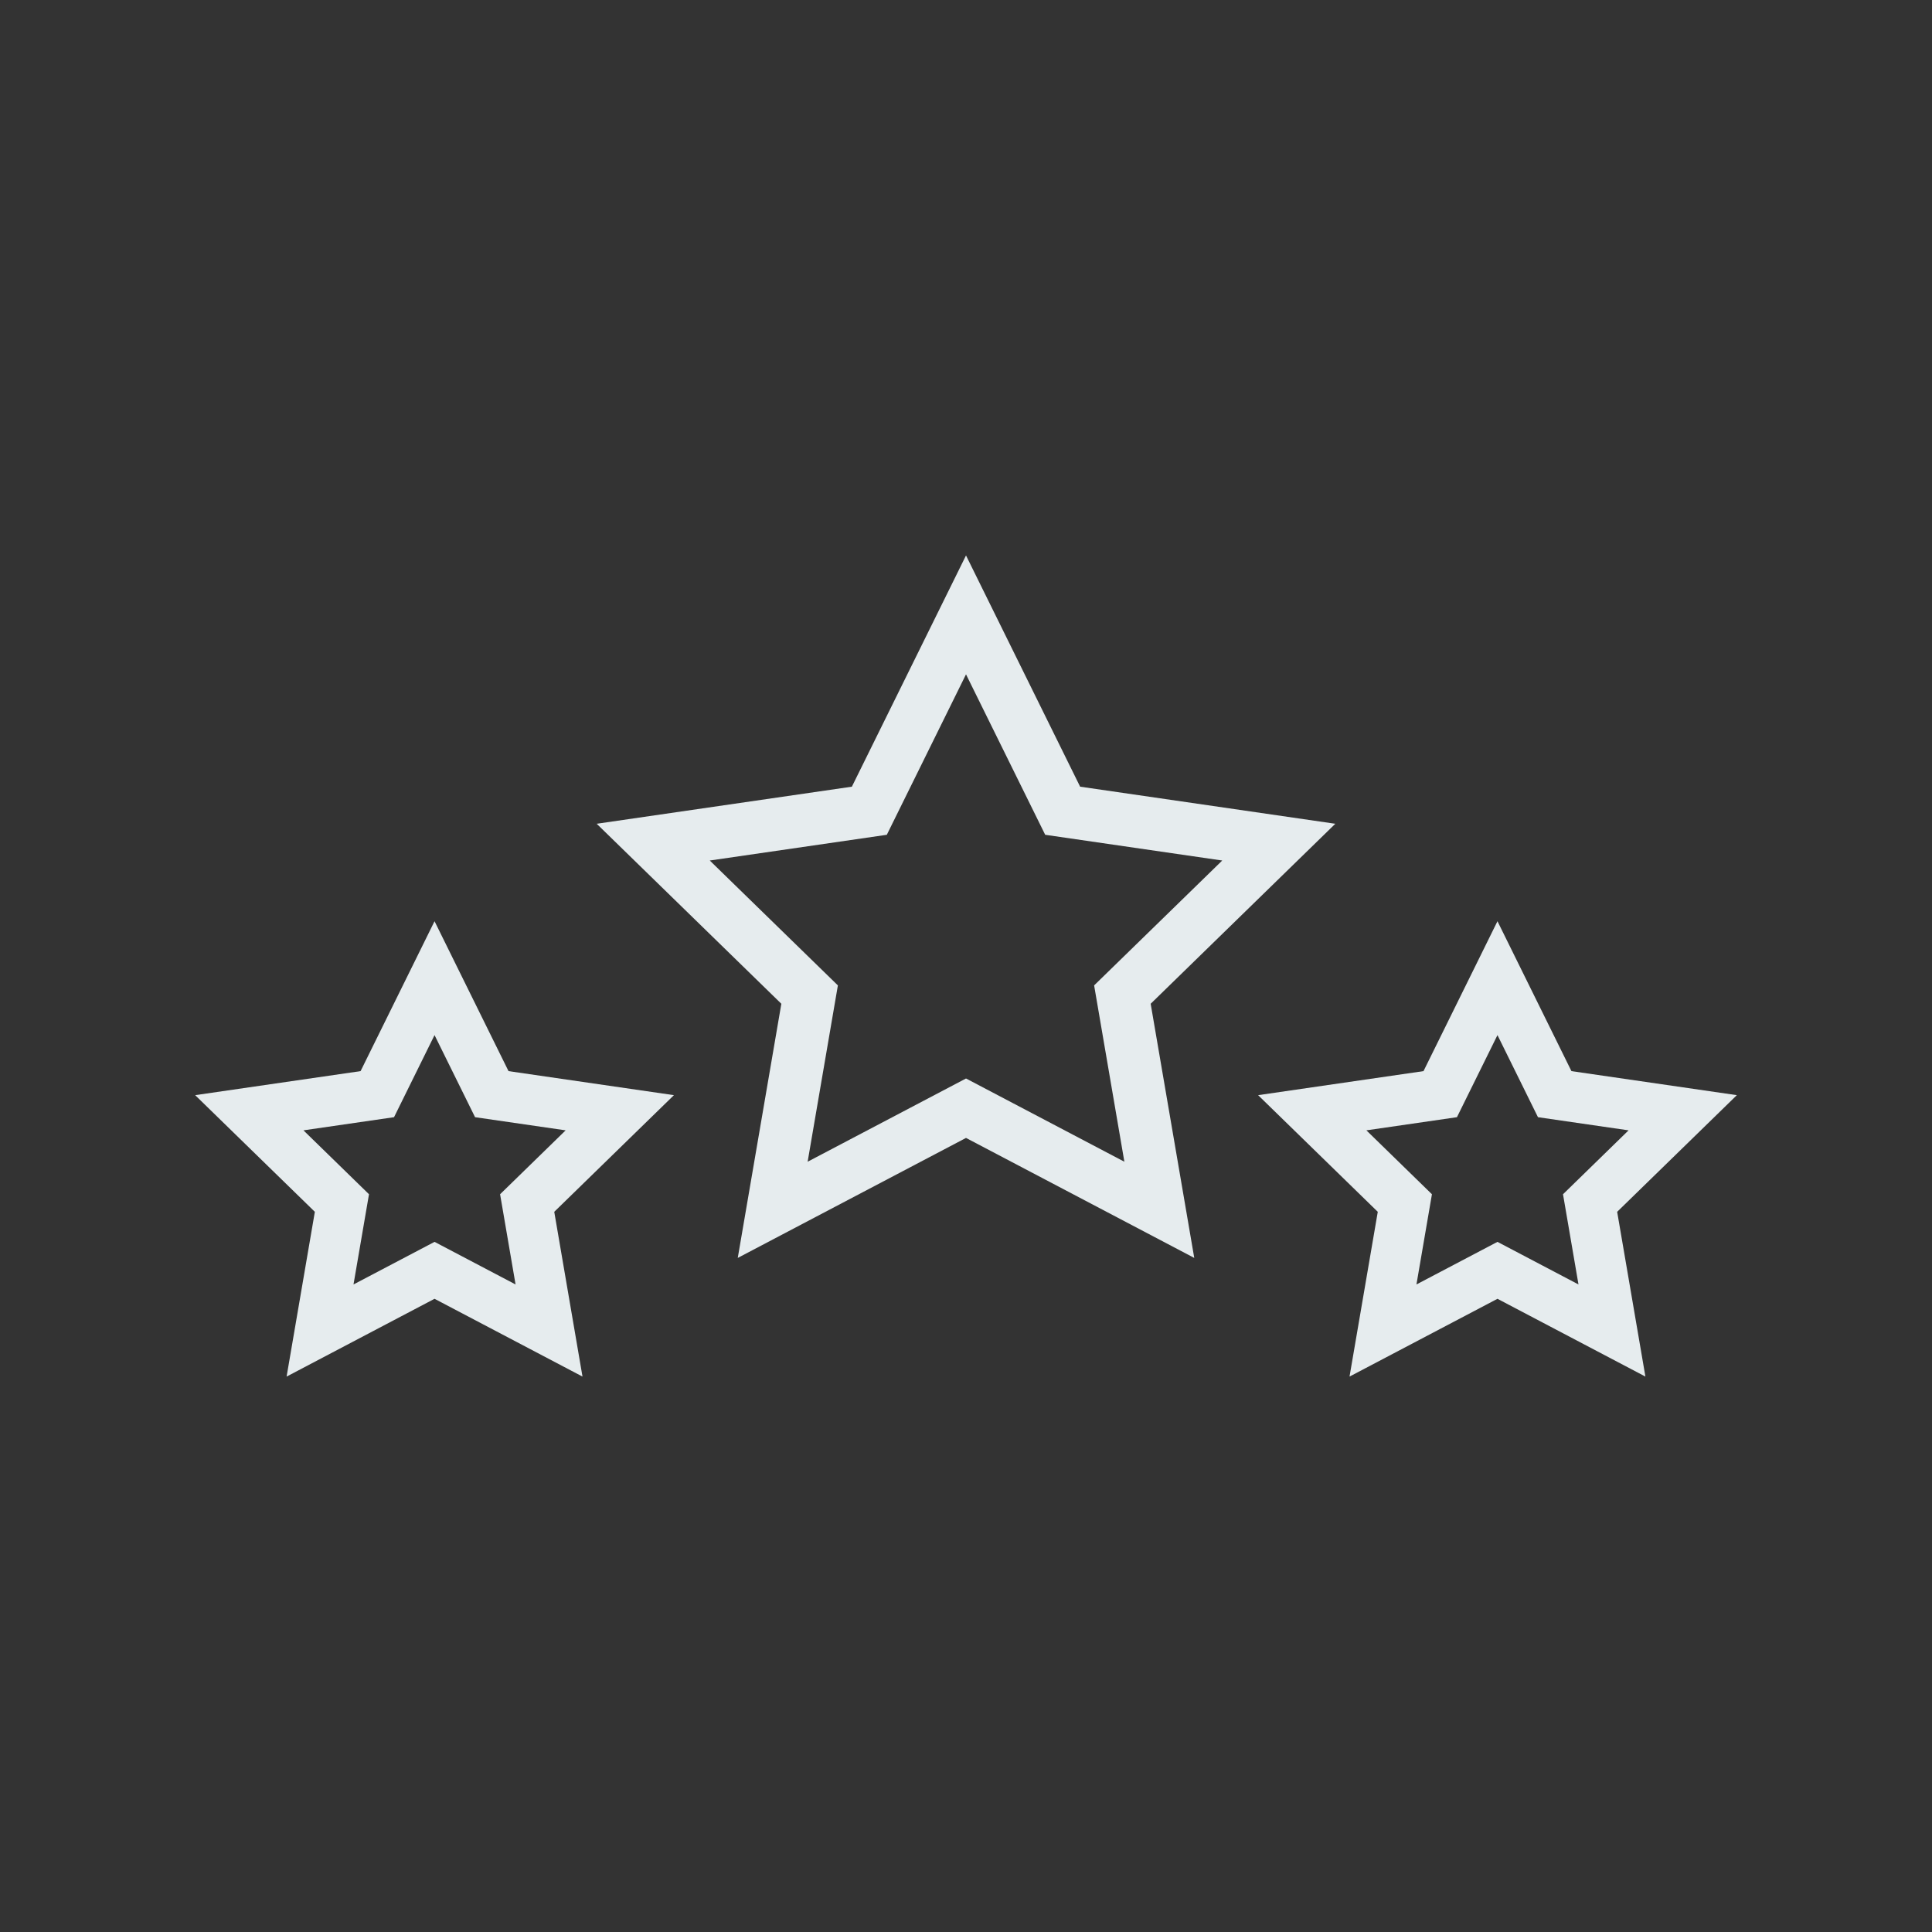
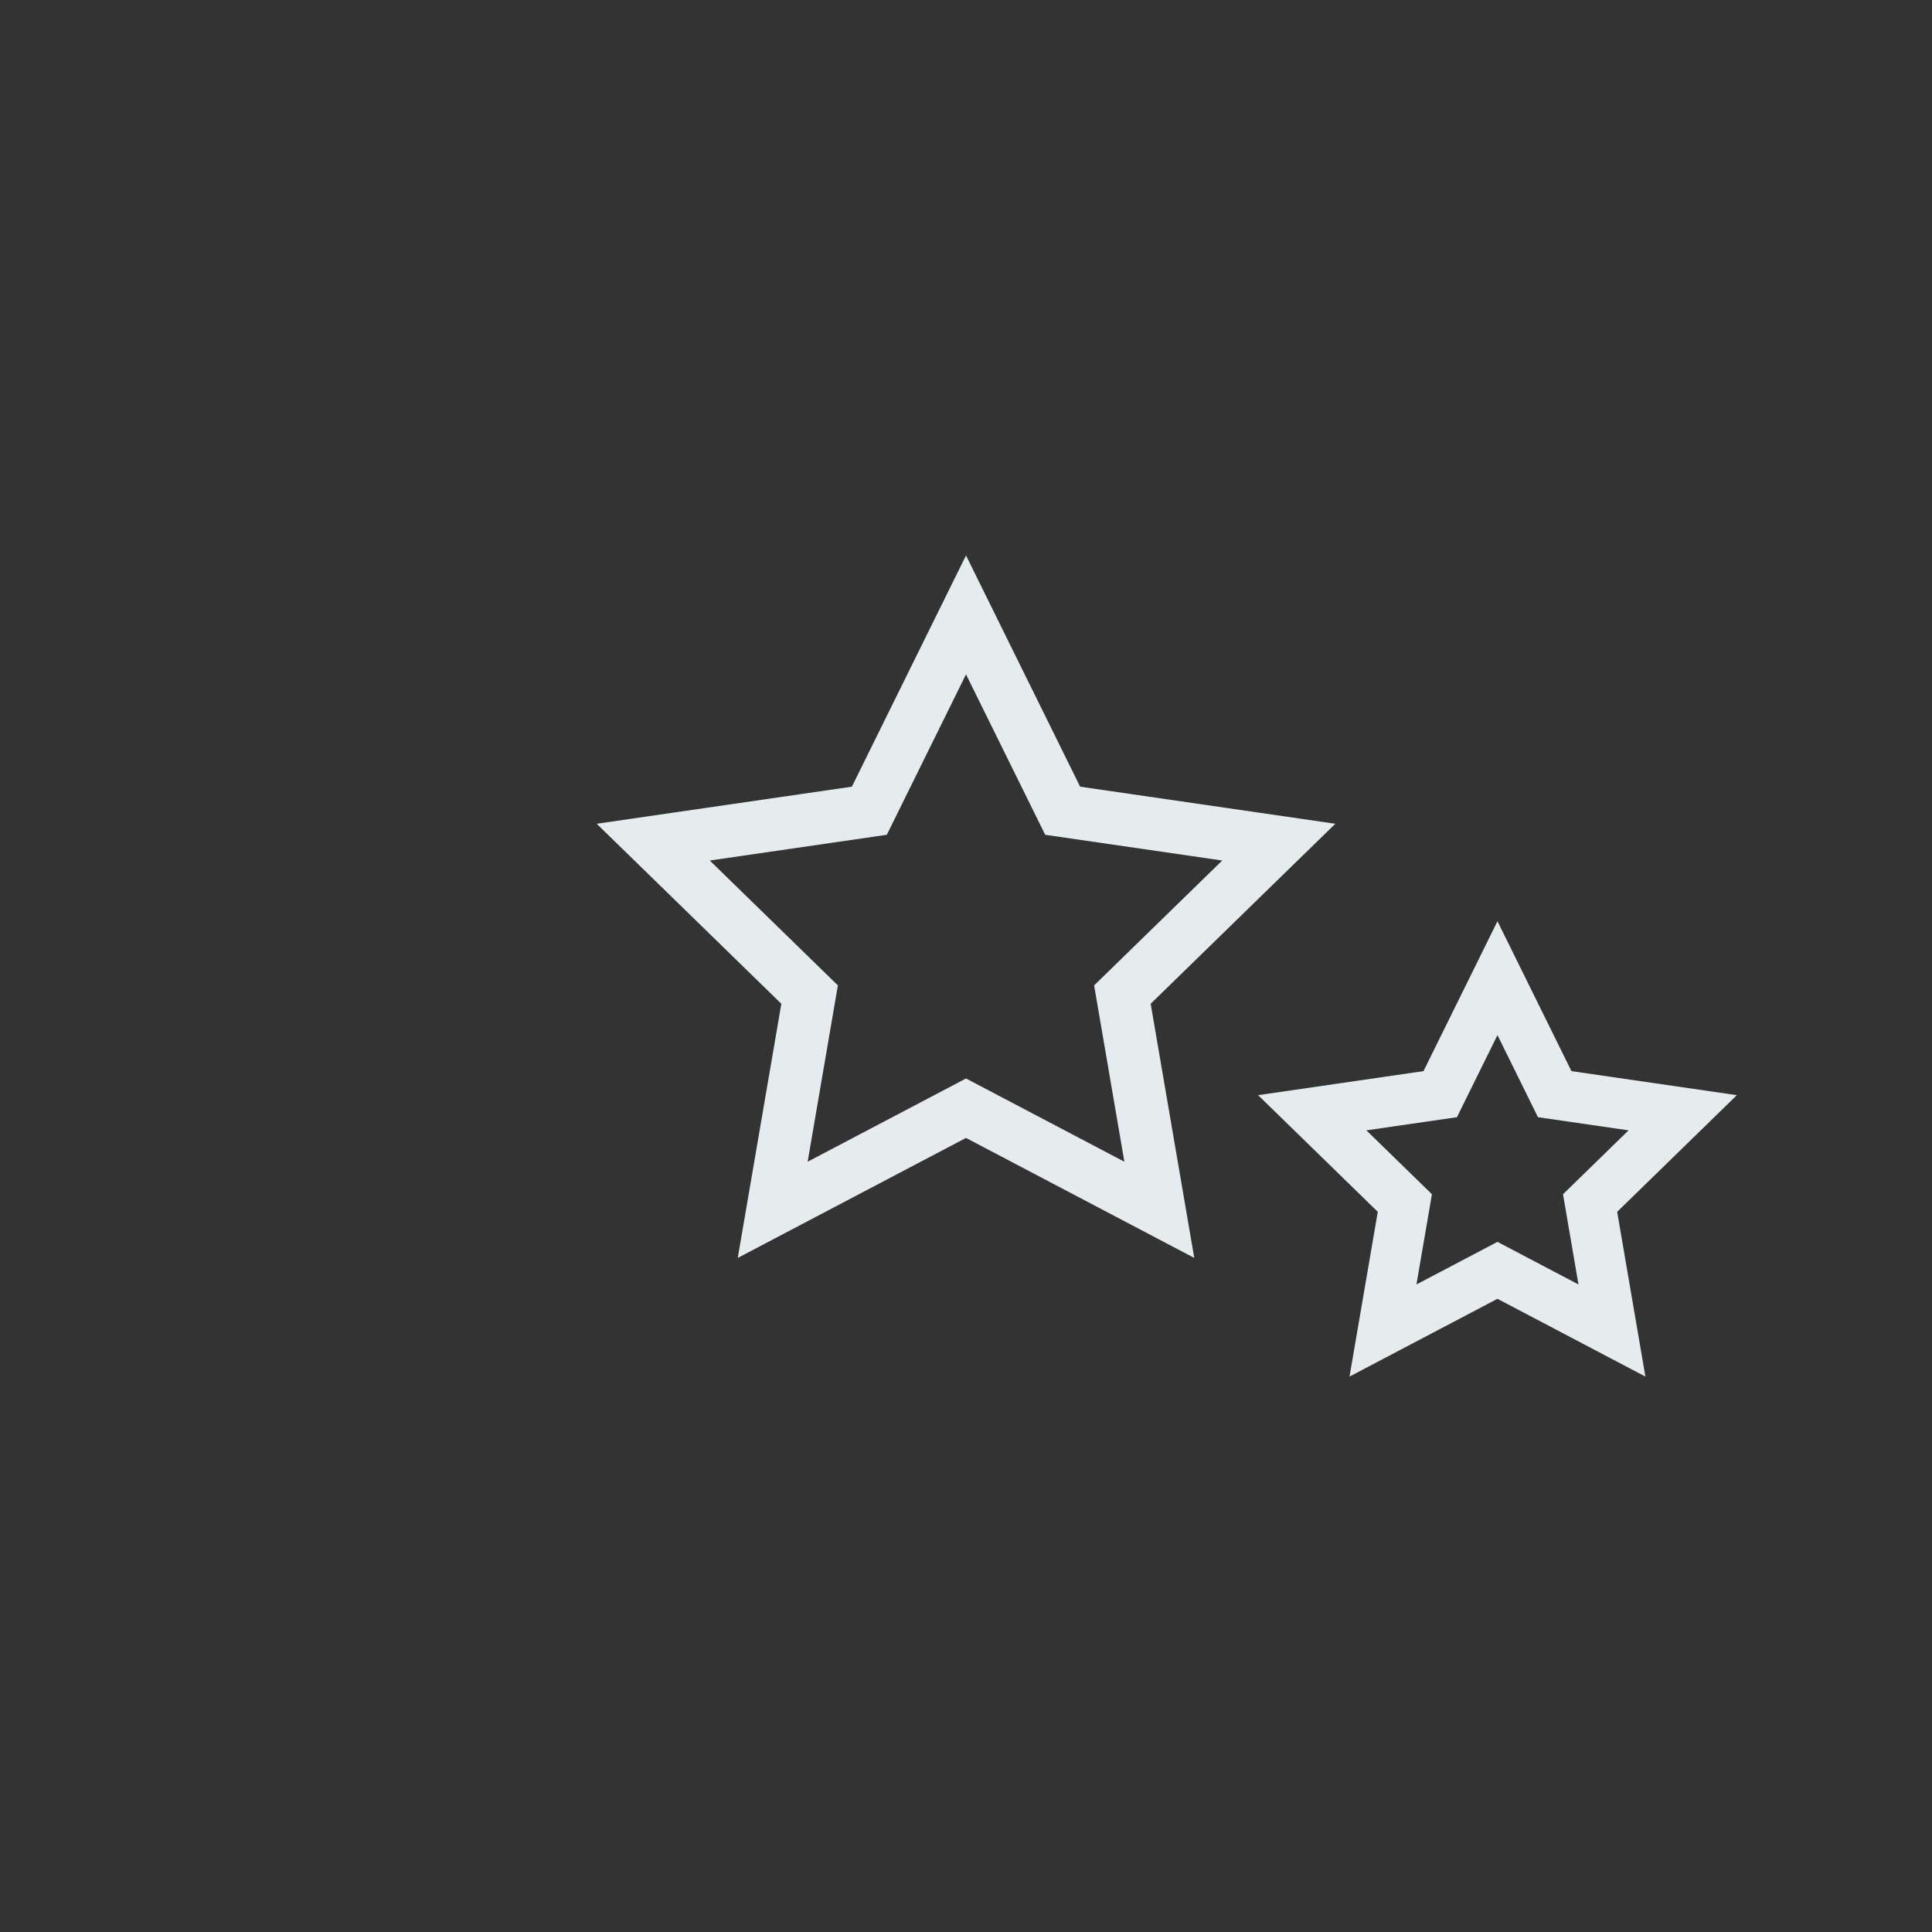
<svg xmlns="http://www.w3.org/2000/svg" width="1000" zoomAndPan="magnify" viewBox="0 0 750 750" height="1000" preserveAspectRatio="xMidYMid meet" version="1.0">
  <rect x="0" y="0" width="750" height="750" fill="#333333" stroke="none" />
  <defs>
    <clipPath id="0ff9bd8a58">
      <path d="M 231 215.625 L 519 215.625 L 519 489 L 231 489 Z M 231 215.625 " clip-rule="nonzero" />
    </clipPath>
    <clipPath id="fae1474eb6">
      <path d="M 488 357 L 674.238 357 L 674.238 534.375 L 488 534.375 Z M 488 357 " clip-rule="nonzero" />
    </clipPath>
    <clipPath id="aa4cc38434">
-       <path d="M 75.762 357 L 262 357 L 262 534.375 L 75.762 534.375 Z M 75.762 357 " clip-rule="nonzero" />
-     </clipPath>
+       </clipPath>
  </defs>
  <path stroke-linecap="butt" transform="matrix(0.742, -0.108, 0.108, 0.742, 255.497, 324.54)" fill="none" stroke-linejoin="miter" d="M 0.002 2 L 109.024 1.999 " stroke="#e6ecee" stroke-width="4" stroke-opacity="1" stroke-miterlimit="4" />
  <g clip-path="url(#0ff9bd8a58)">
    <path fill="#e6ecee" d="M 436.48 450.98 L 375.004 418.664 L 313.523 450.98 L 325.266 382.531 L 275.531 334.051 L 344.262 324.062 L 375.004 261.777 L 405.742 324.062 L 474.473 334.051 L 424.738 382.531 Z M 419.305 305.387 L 375.004 215.625 L 330.699 305.387 L 231.637 319.785 L 303.316 389.66 L 286.398 488.32 L 375.004 441.742 L 463.609 488.32 L 446.688 389.66 L 518.367 319.785 L 419.305 305.387 " fill-opacity="1" fill-rule="nonzero" />
  </g>
  <g clip-path="url(#fae1474eb6)">
    <path fill="#e6ecee" d="M 612.766 498.625 L 581.316 482.09 L 549.863 498.625 L 555.875 463.605 L 530.426 438.797 L 565.586 433.691 L 581.316 401.828 L 597.039 433.691 L 632.207 438.797 L 606.758 463.605 Z M 610.031 415.809 L 581.316 357.617 L 552.602 415.809 L 488.395 425.141 L 534.852 470.426 L 523.883 534.387 L 581.316 504.191 L 638.746 534.387 L 627.781 470.426 L 674.238 425.141 L 610.031 415.809 " fill-opacity="1" fill-rule="nonzero" />
  </g>
  <g clip-path="url(#aa4cc38434)">
-     <path fill="#e6ecee" d="M 117.801 438.797 L 152.965 433.691 L 168.688 401.828 L 184.418 433.691 L 219.582 438.797 L 194.133 463.605 L 200.141 498.625 L 168.688 482.09 L 137.23 498.625 L 143.242 463.605 Z M 168.688 504.191 L 226.125 534.387 L 215.16 470.426 L 261.617 425.141 L 197.406 415.809 L 168.688 357.617 L 139.977 415.809 L 75.762 425.141 L 122.223 470.426 L 111.258 534.387 L 168.688 504.191 " fill-opacity="1" fill-rule="nonzero" />
-   </g>
+     </g>
</svg>